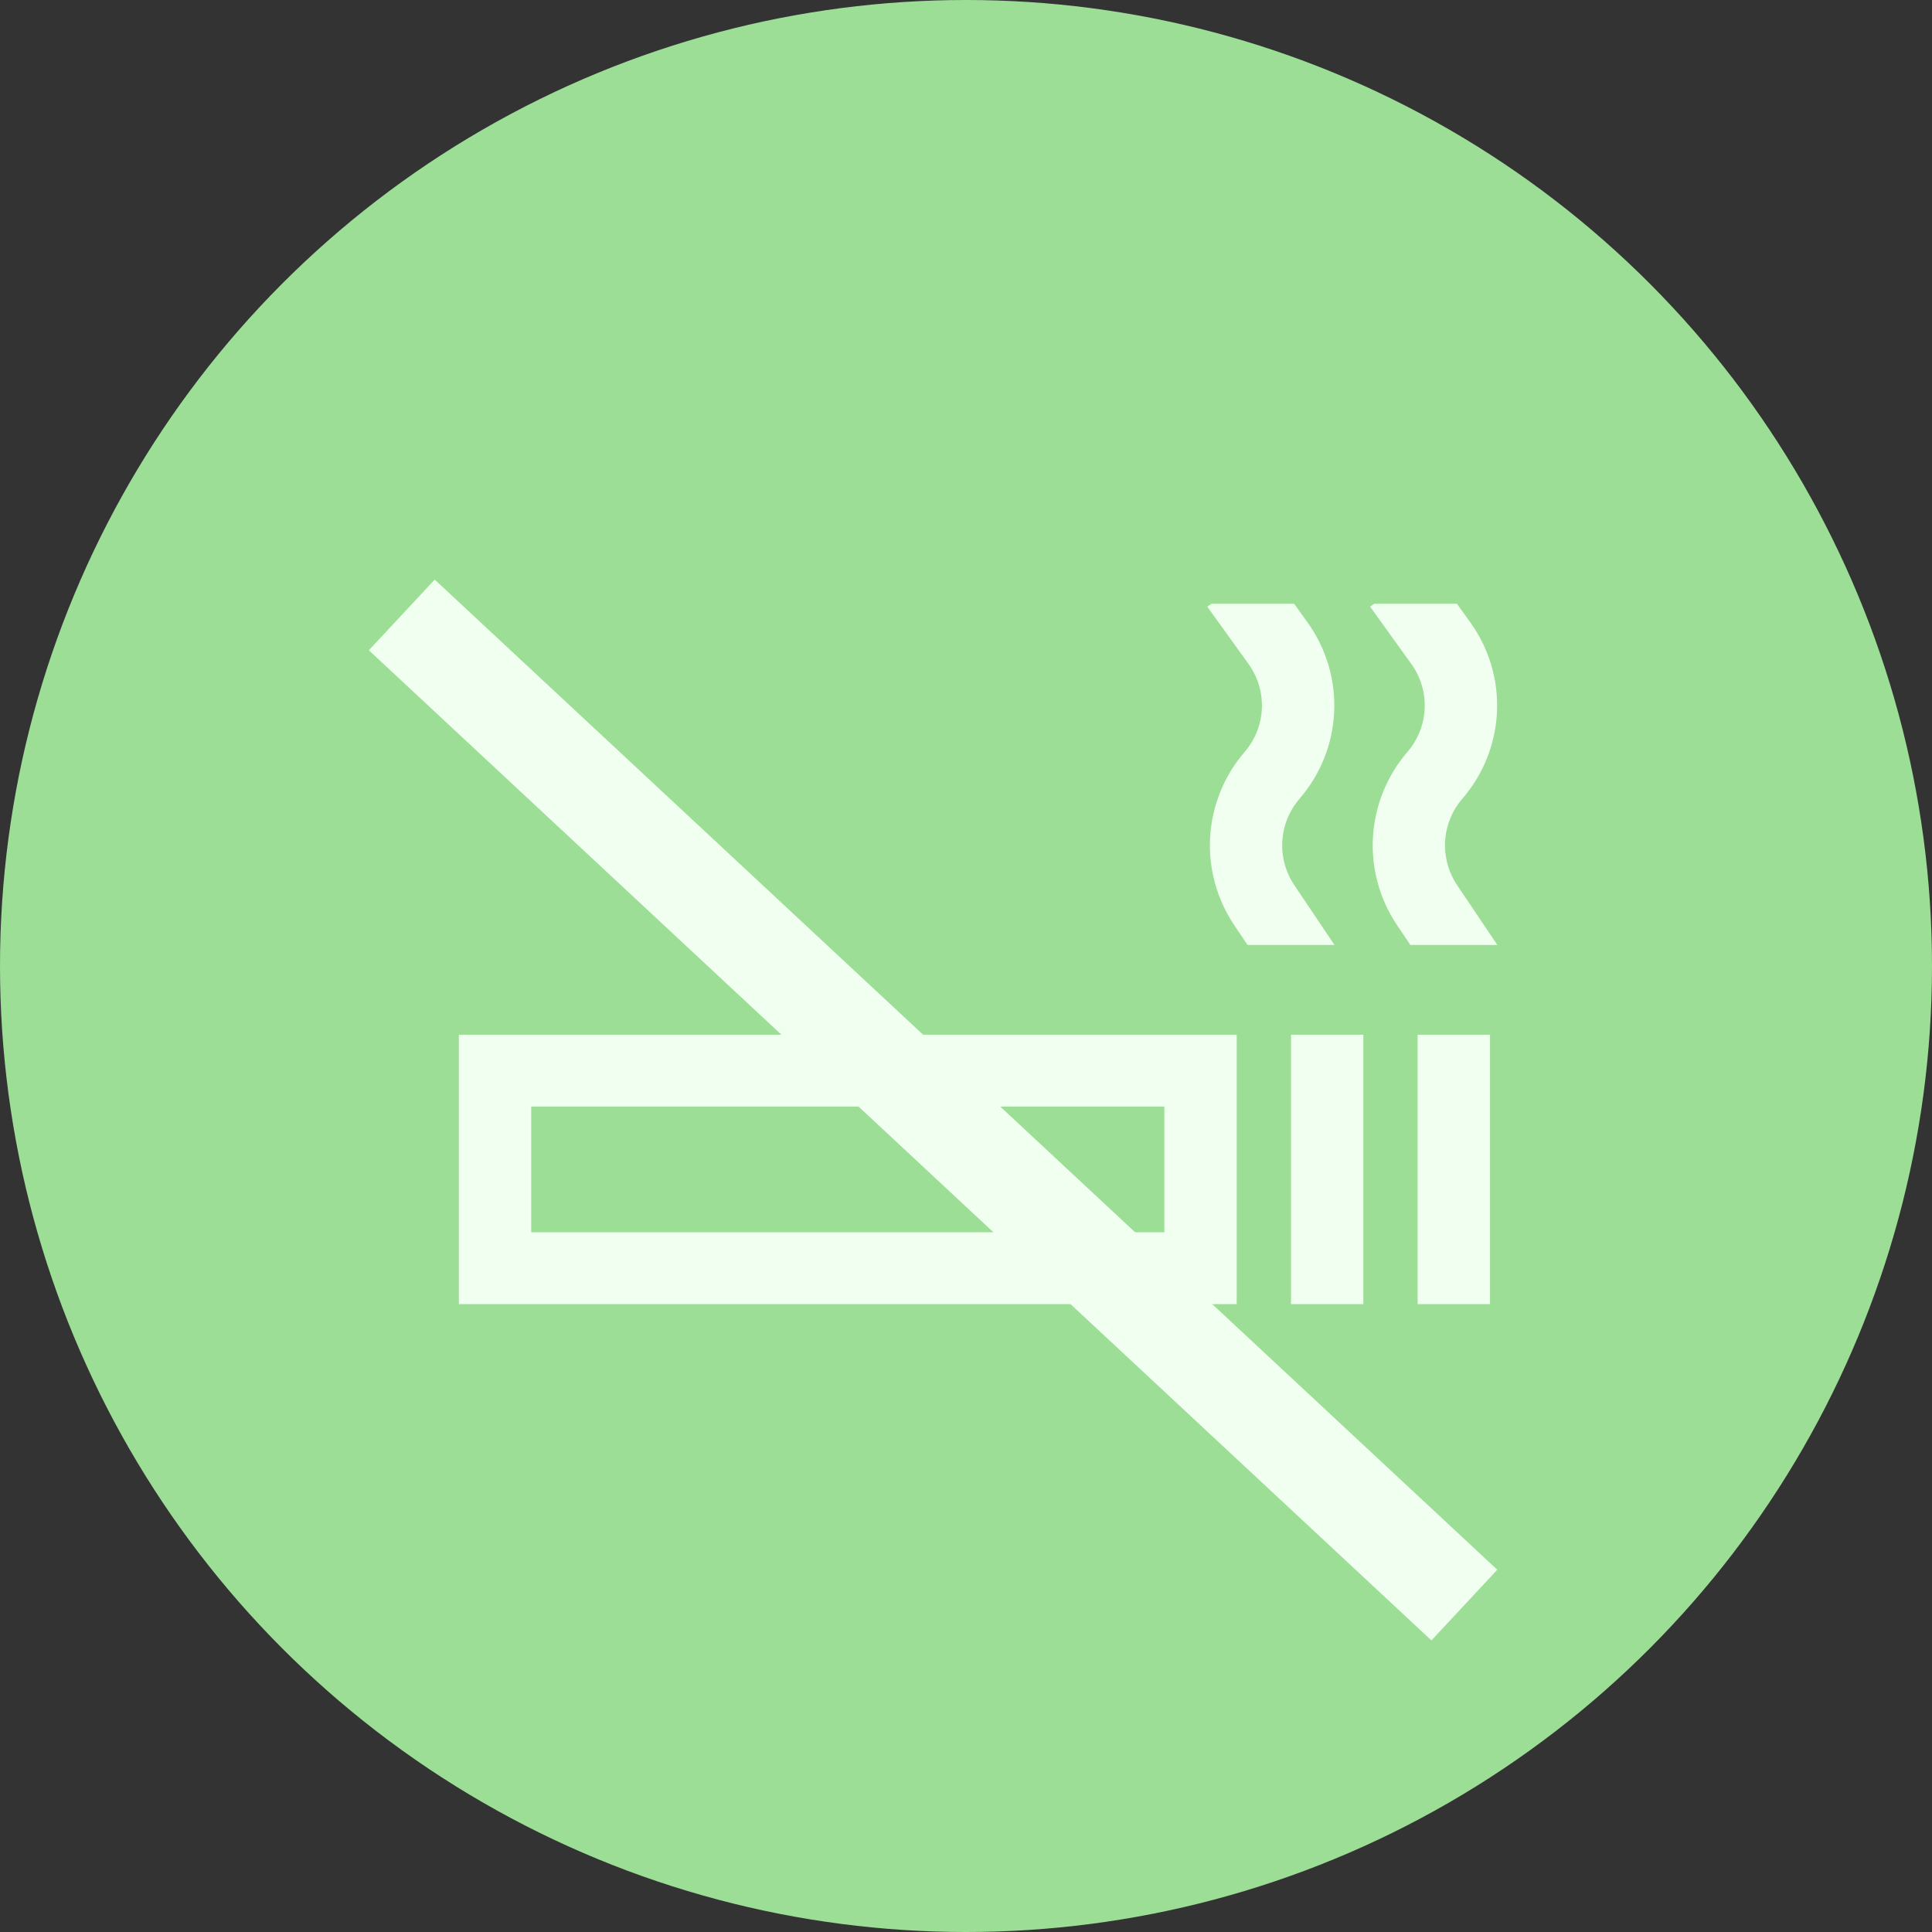
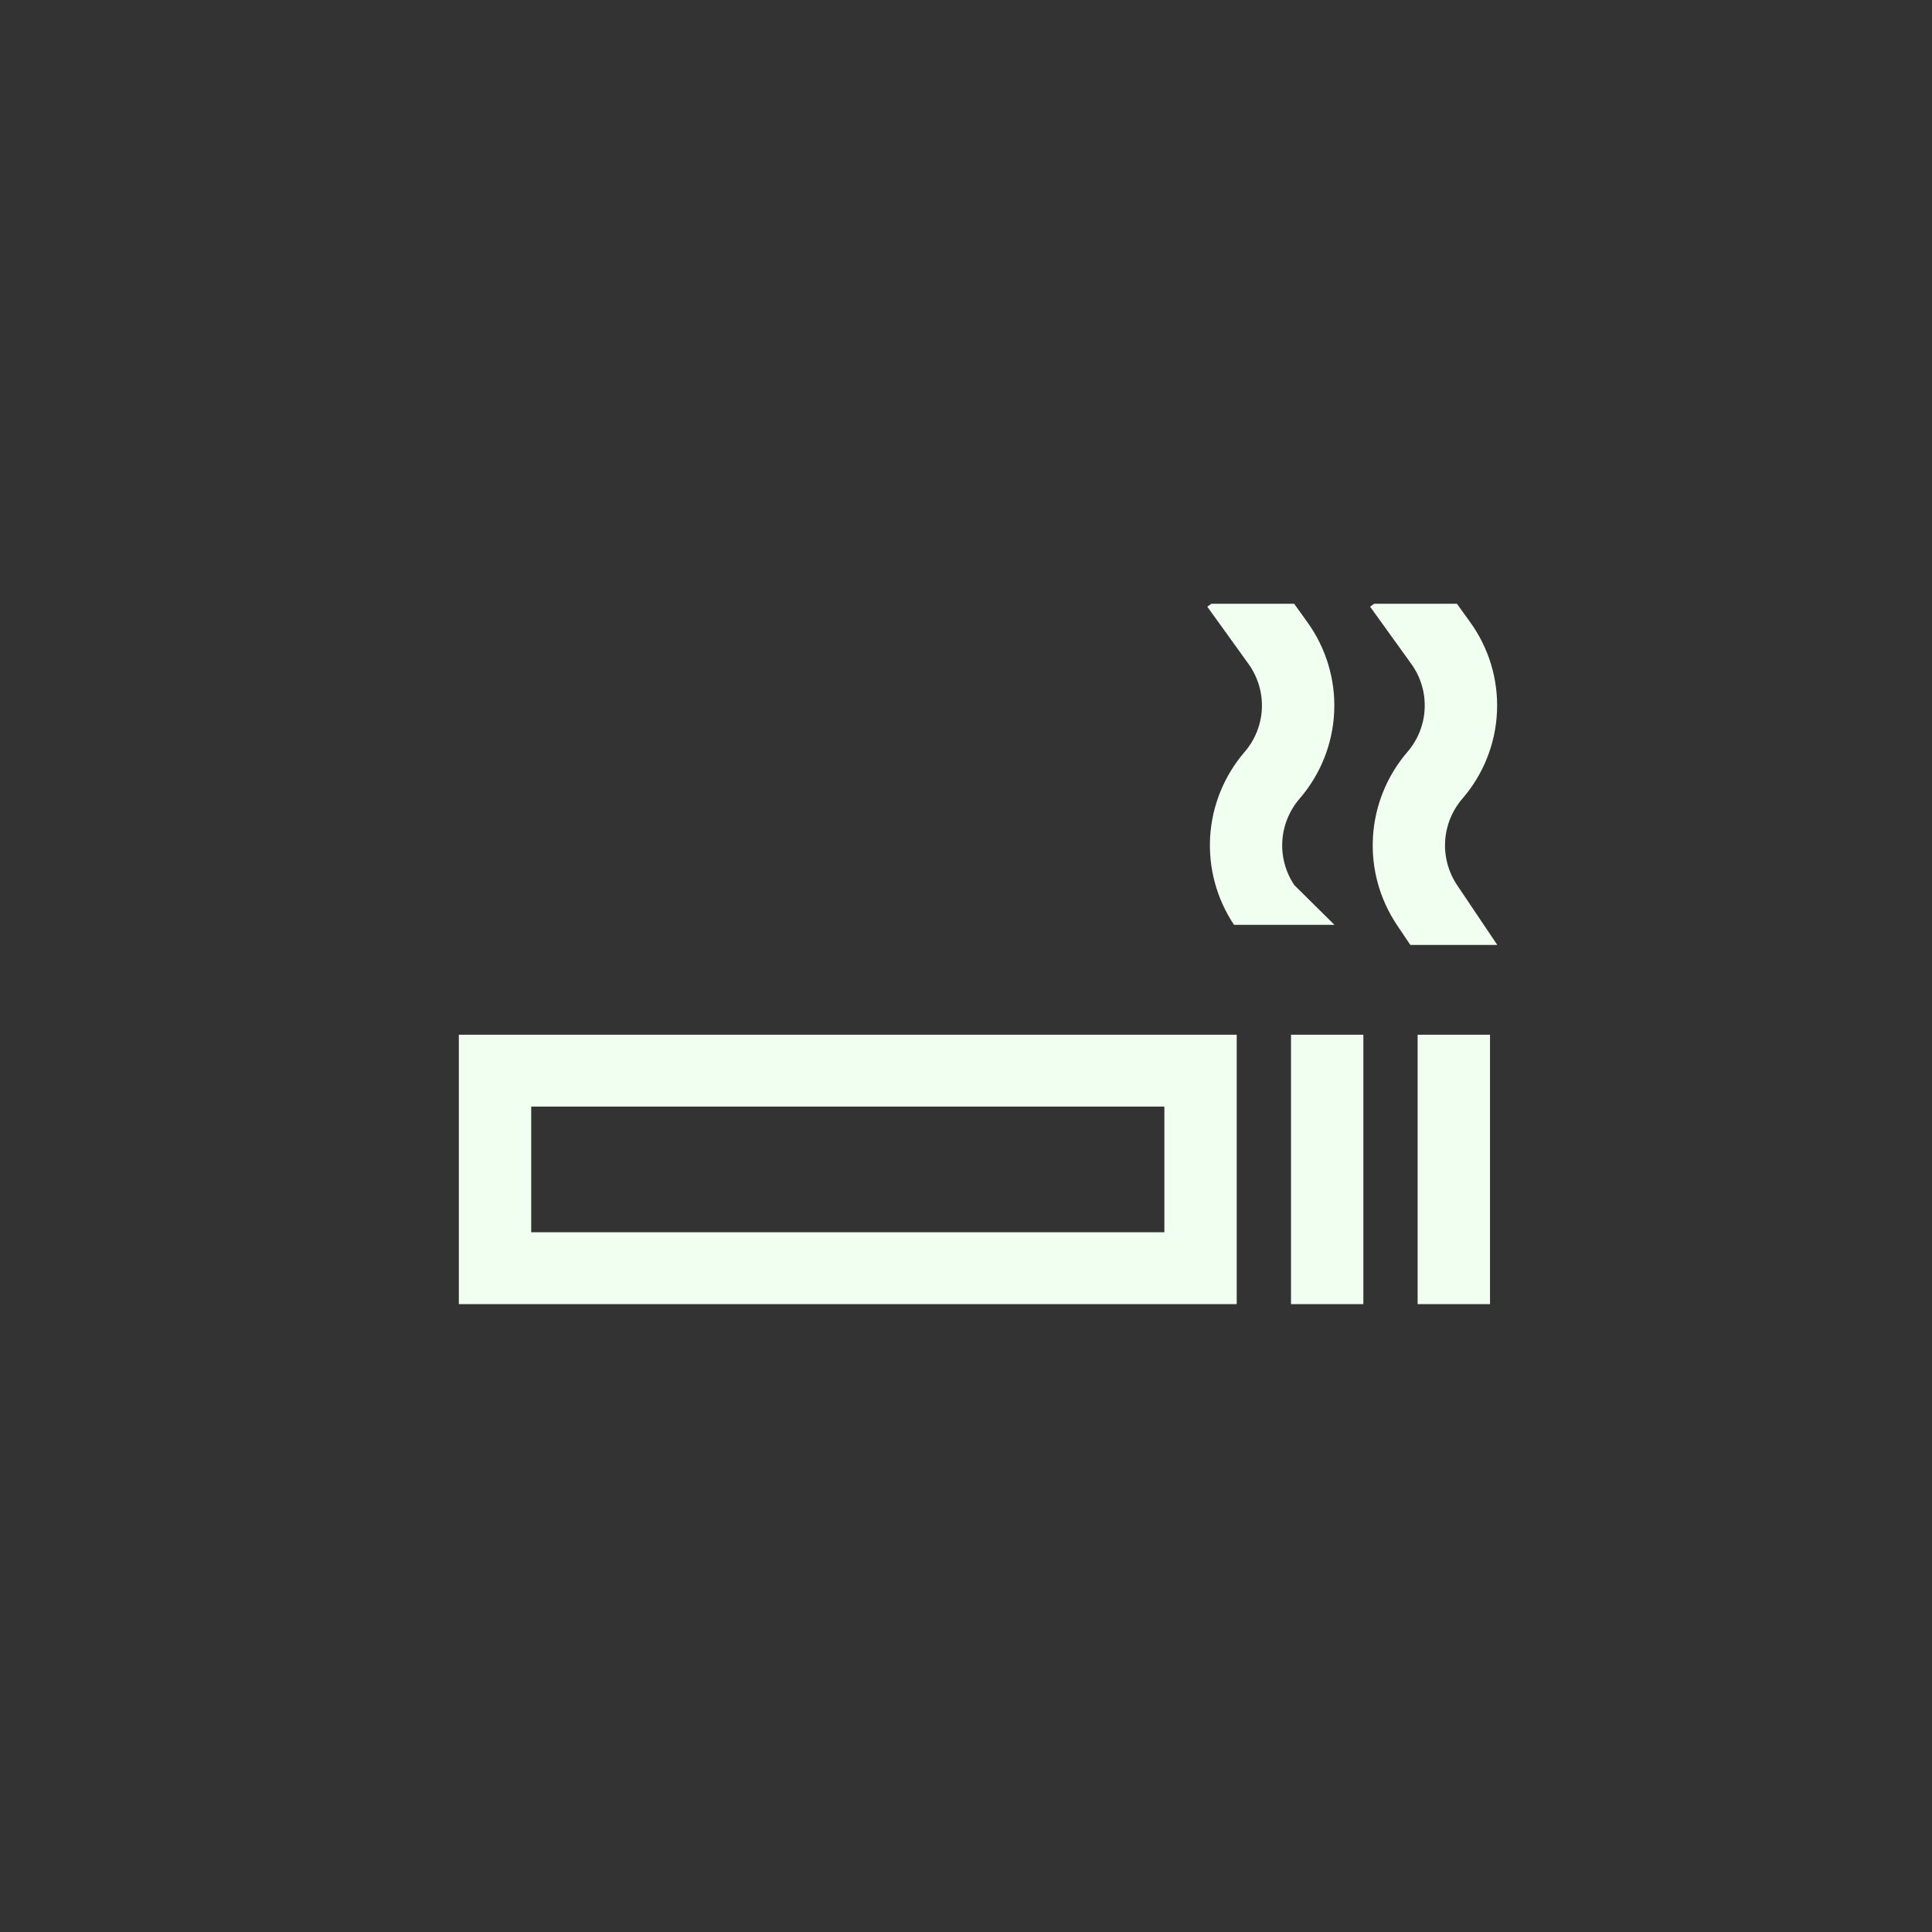
<svg xmlns="http://www.w3.org/2000/svg" width="80" height="80" viewBox="0 0 80 80" fill="none">
  <rect x="0" y="0" width="80" height="80" fill="#333333" stroke="none" />
-   <circle cx="40" cy="40" r="40" fill="#9CDE96" />
-   <path d="M19 42.846V54H51.21V42.846H19ZM48.214 51.026H21.996V45.821H48.214V51.026ZM53.458 42.846H56.454V54H53.458V42.846ZM58.701 42.846H61.698V54H58.701V42.846ZM53.591 36.647C53.232 36.108 53.059 35.469 53.098 34.825C53.138 34.181 53.387 33.567 53.809 33.076C54.681 32.069 55.187 30.801 55.246 29.474C55.305 28.148 54.913 26.841 54.134 25.761L53.587 25H50.162L49.991 25.121L51.696 27.49C52.085 28.029 52.28 28.681 52.251 29.343C52.221 30.005 51.969 30.637 51.534 31.14C50.688 32.124 50.189 33.355 50.11 34.646C50.032 35.937 50.379 37.218 51.098 38.296L51.657 39.128H55.258L53.591 36.647ZM60.333 36.647C59.974 36.108 59.801 35.469 59.84 34.825C59.879 34.181 60.129 33.567 60.55 33.076C61.422 32.069 61.928 30.801 61.987 29.474C62.047 28.148 61.655 26.841 60.876 25.761L60.328 25H56.903L56.733 25.121L58.438 27.49C58.827 28.029 59.022 28.681 58.992 29.343C58.963 30.005 58.71 30.637 58.275 31.14C57.43 32.124 56.931 33.355 56.852 34.646C56.773 35.937 57.12 37.218 57.84 38.296L58.399 39.128H62L60.333 36.647Z" fill="#F1FFF0" />
-   <line x1="60.636" y1="66.463" x2="16.637" y2="25.463" stroke="#F1FFF0" stroke-width="4" />
+   <path d="M19 42.846V54H51.21V42.846H19ZM48.214 51.026H21.996V45.821H48.214V51.026ZM53.458 42.846H56.454V54H53.458V42.846ZM58.701 42.846H61.698V54H58.701V42.846ZM53.591 36.647C53.232 36.108 53.059 35.469 53.098 34.825C53.138 34.181 53.387 33.567 53.809 33.076C54.681 32.069 55.187 30.801 55.246 29.474C55.305 28.148 54.913 26.841 54.134 25.761L53.587 25H50.162L49.991 25.121L51.696 27.49C52.085 28.029 52.28 28.681 52.251 29.343C52.221 30.005 51.969 30.637 51.534 31.14C50.688 32.124 50.189 33.355 50.11 34.646C50.032 35.937 50.379 37.218 51.098 38.296H55.258L53.591 36.647ZM60.333 36.647C59.974 36.108 59.801 35.469 59.84 34.825C59.879 34.181 60.129 33.567 60.55 33.076C61.422 32.069 61.928 30.801 61.987 29.474C62.047 28.148 61.655 26.841 60.876 25.761L60.328 25H56.903L56.733 25.121L58.438 27.49C58.827 28.029 59.022 28.681 58.992 29.343C58.963 30.005 58.71 30.637 58.275 31.14C57.43 32.124 56.931 33.355 56.852 34.646C56.773 35.937 57.12 37.218 57.84 38.296L58.399 39.128H62L60.333 36.647Z" fill="#F1FFF0" />
</svg>